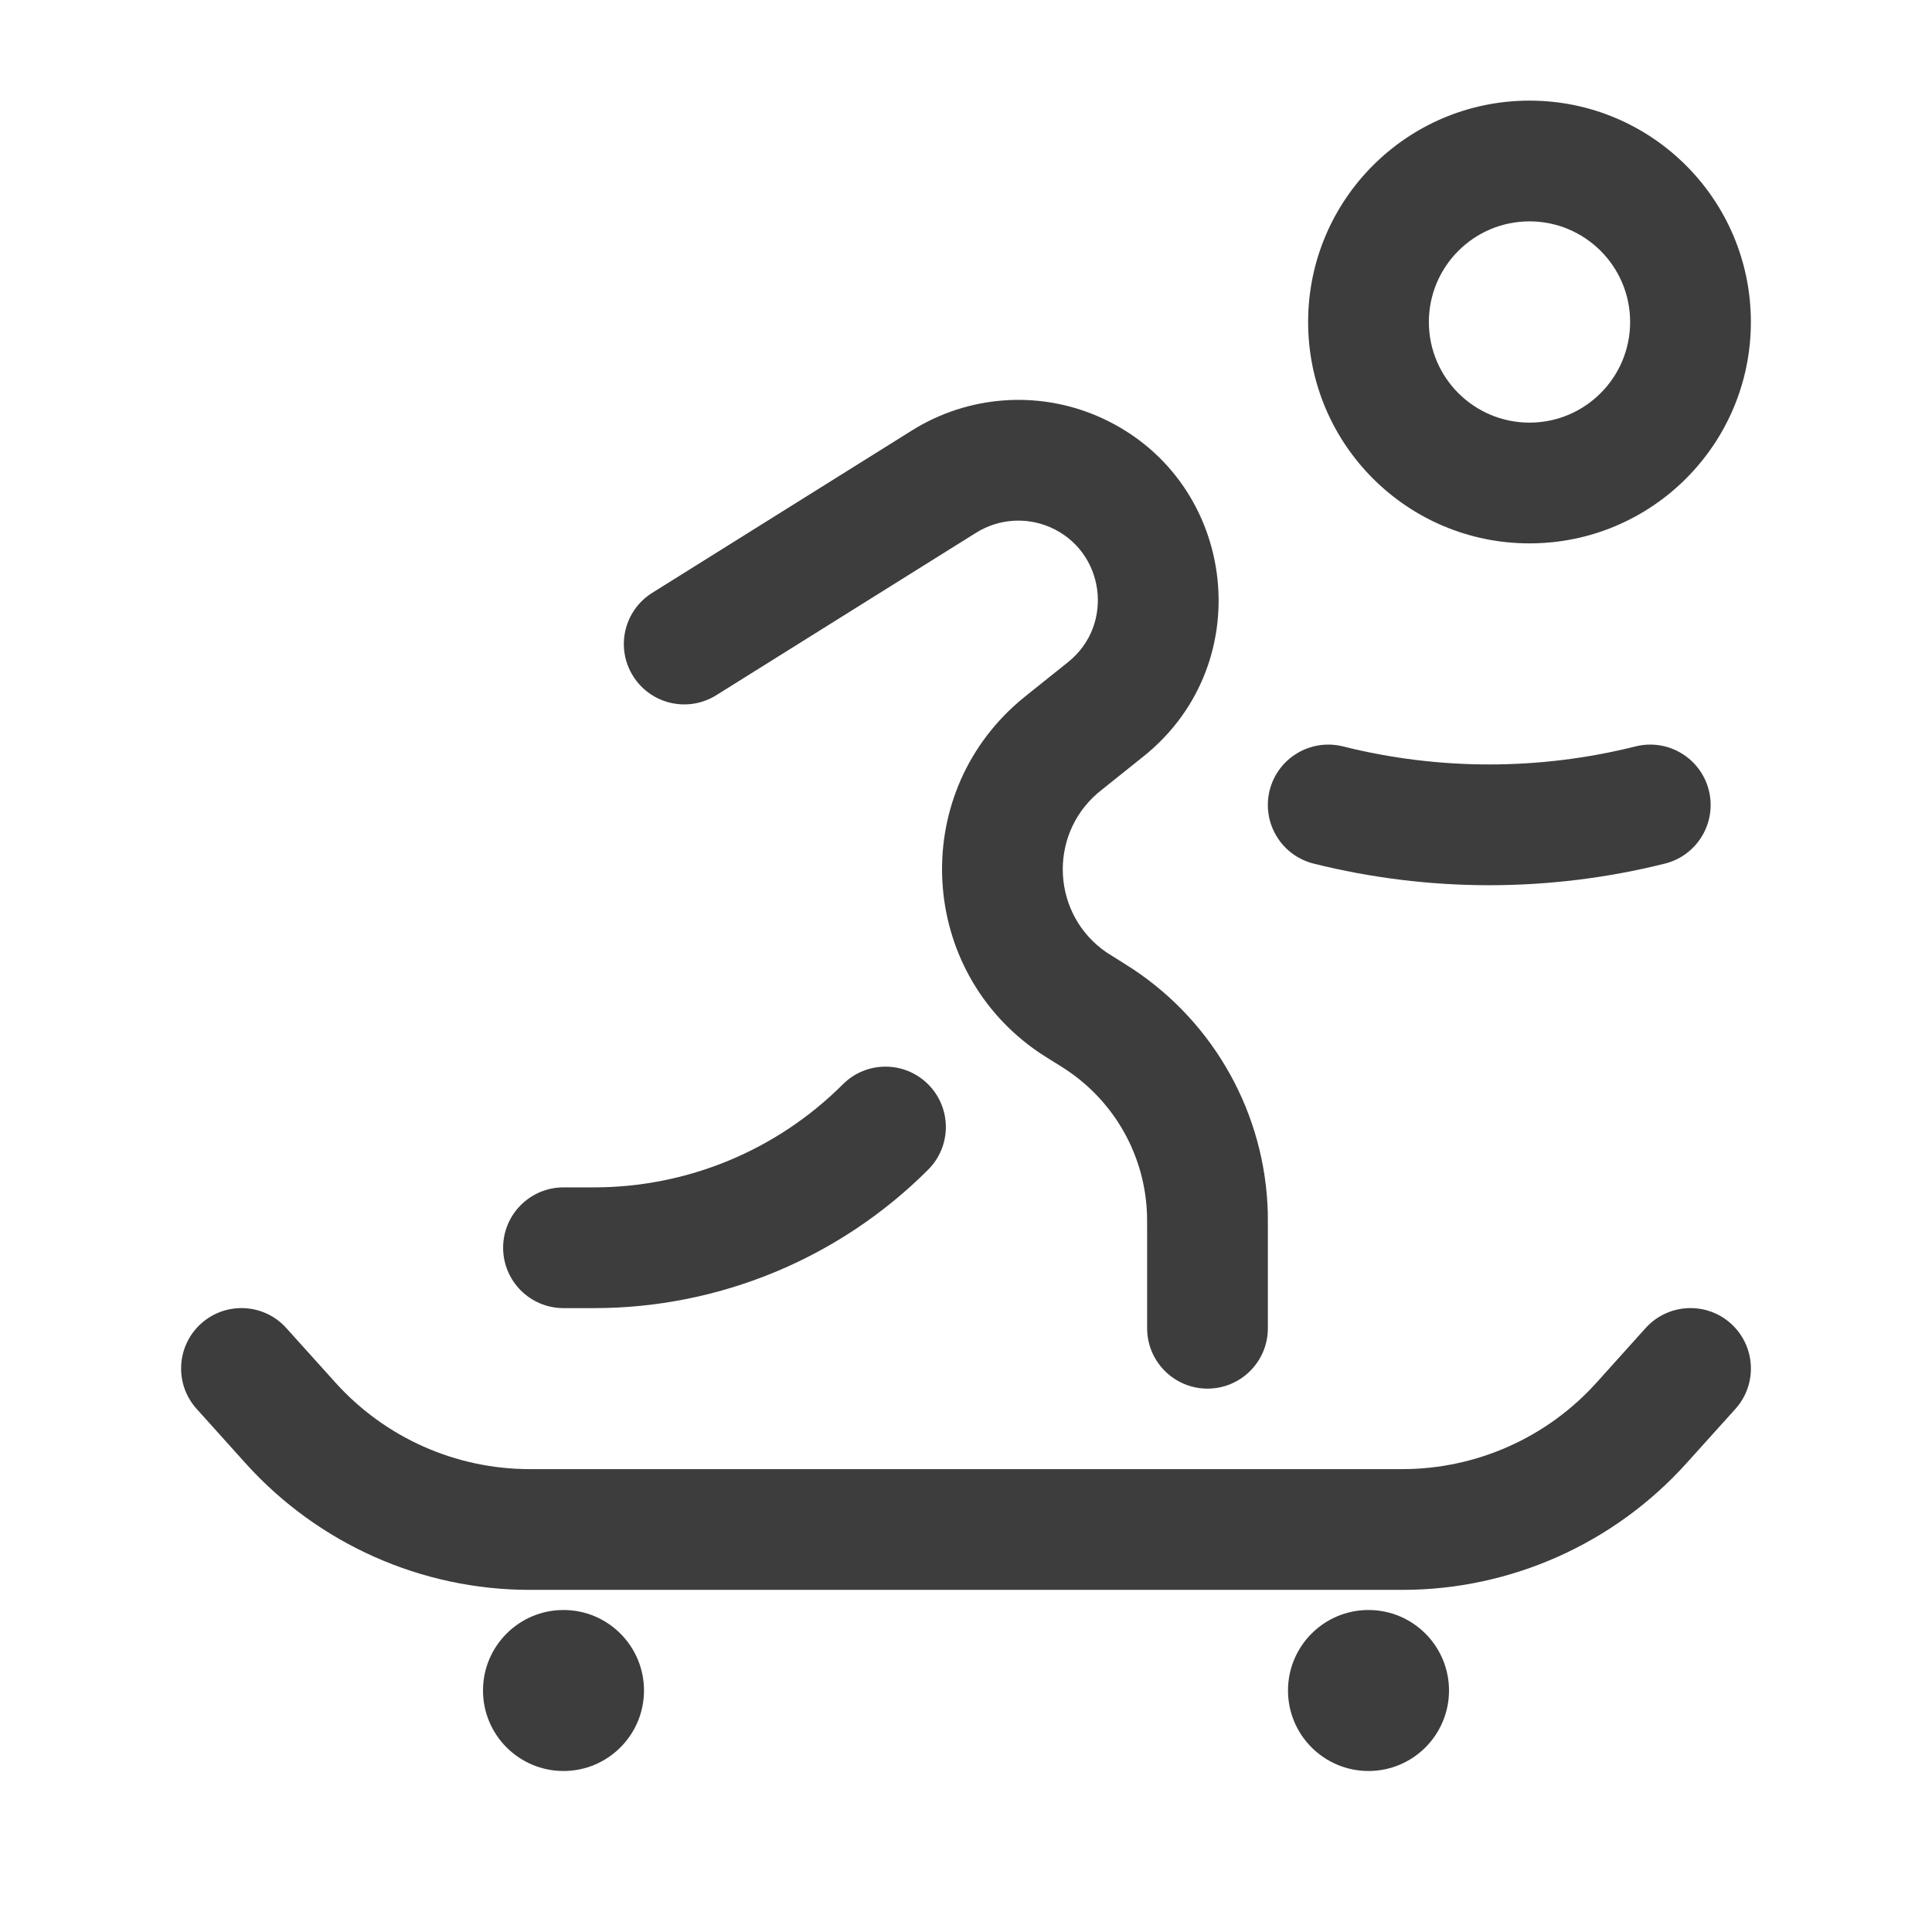
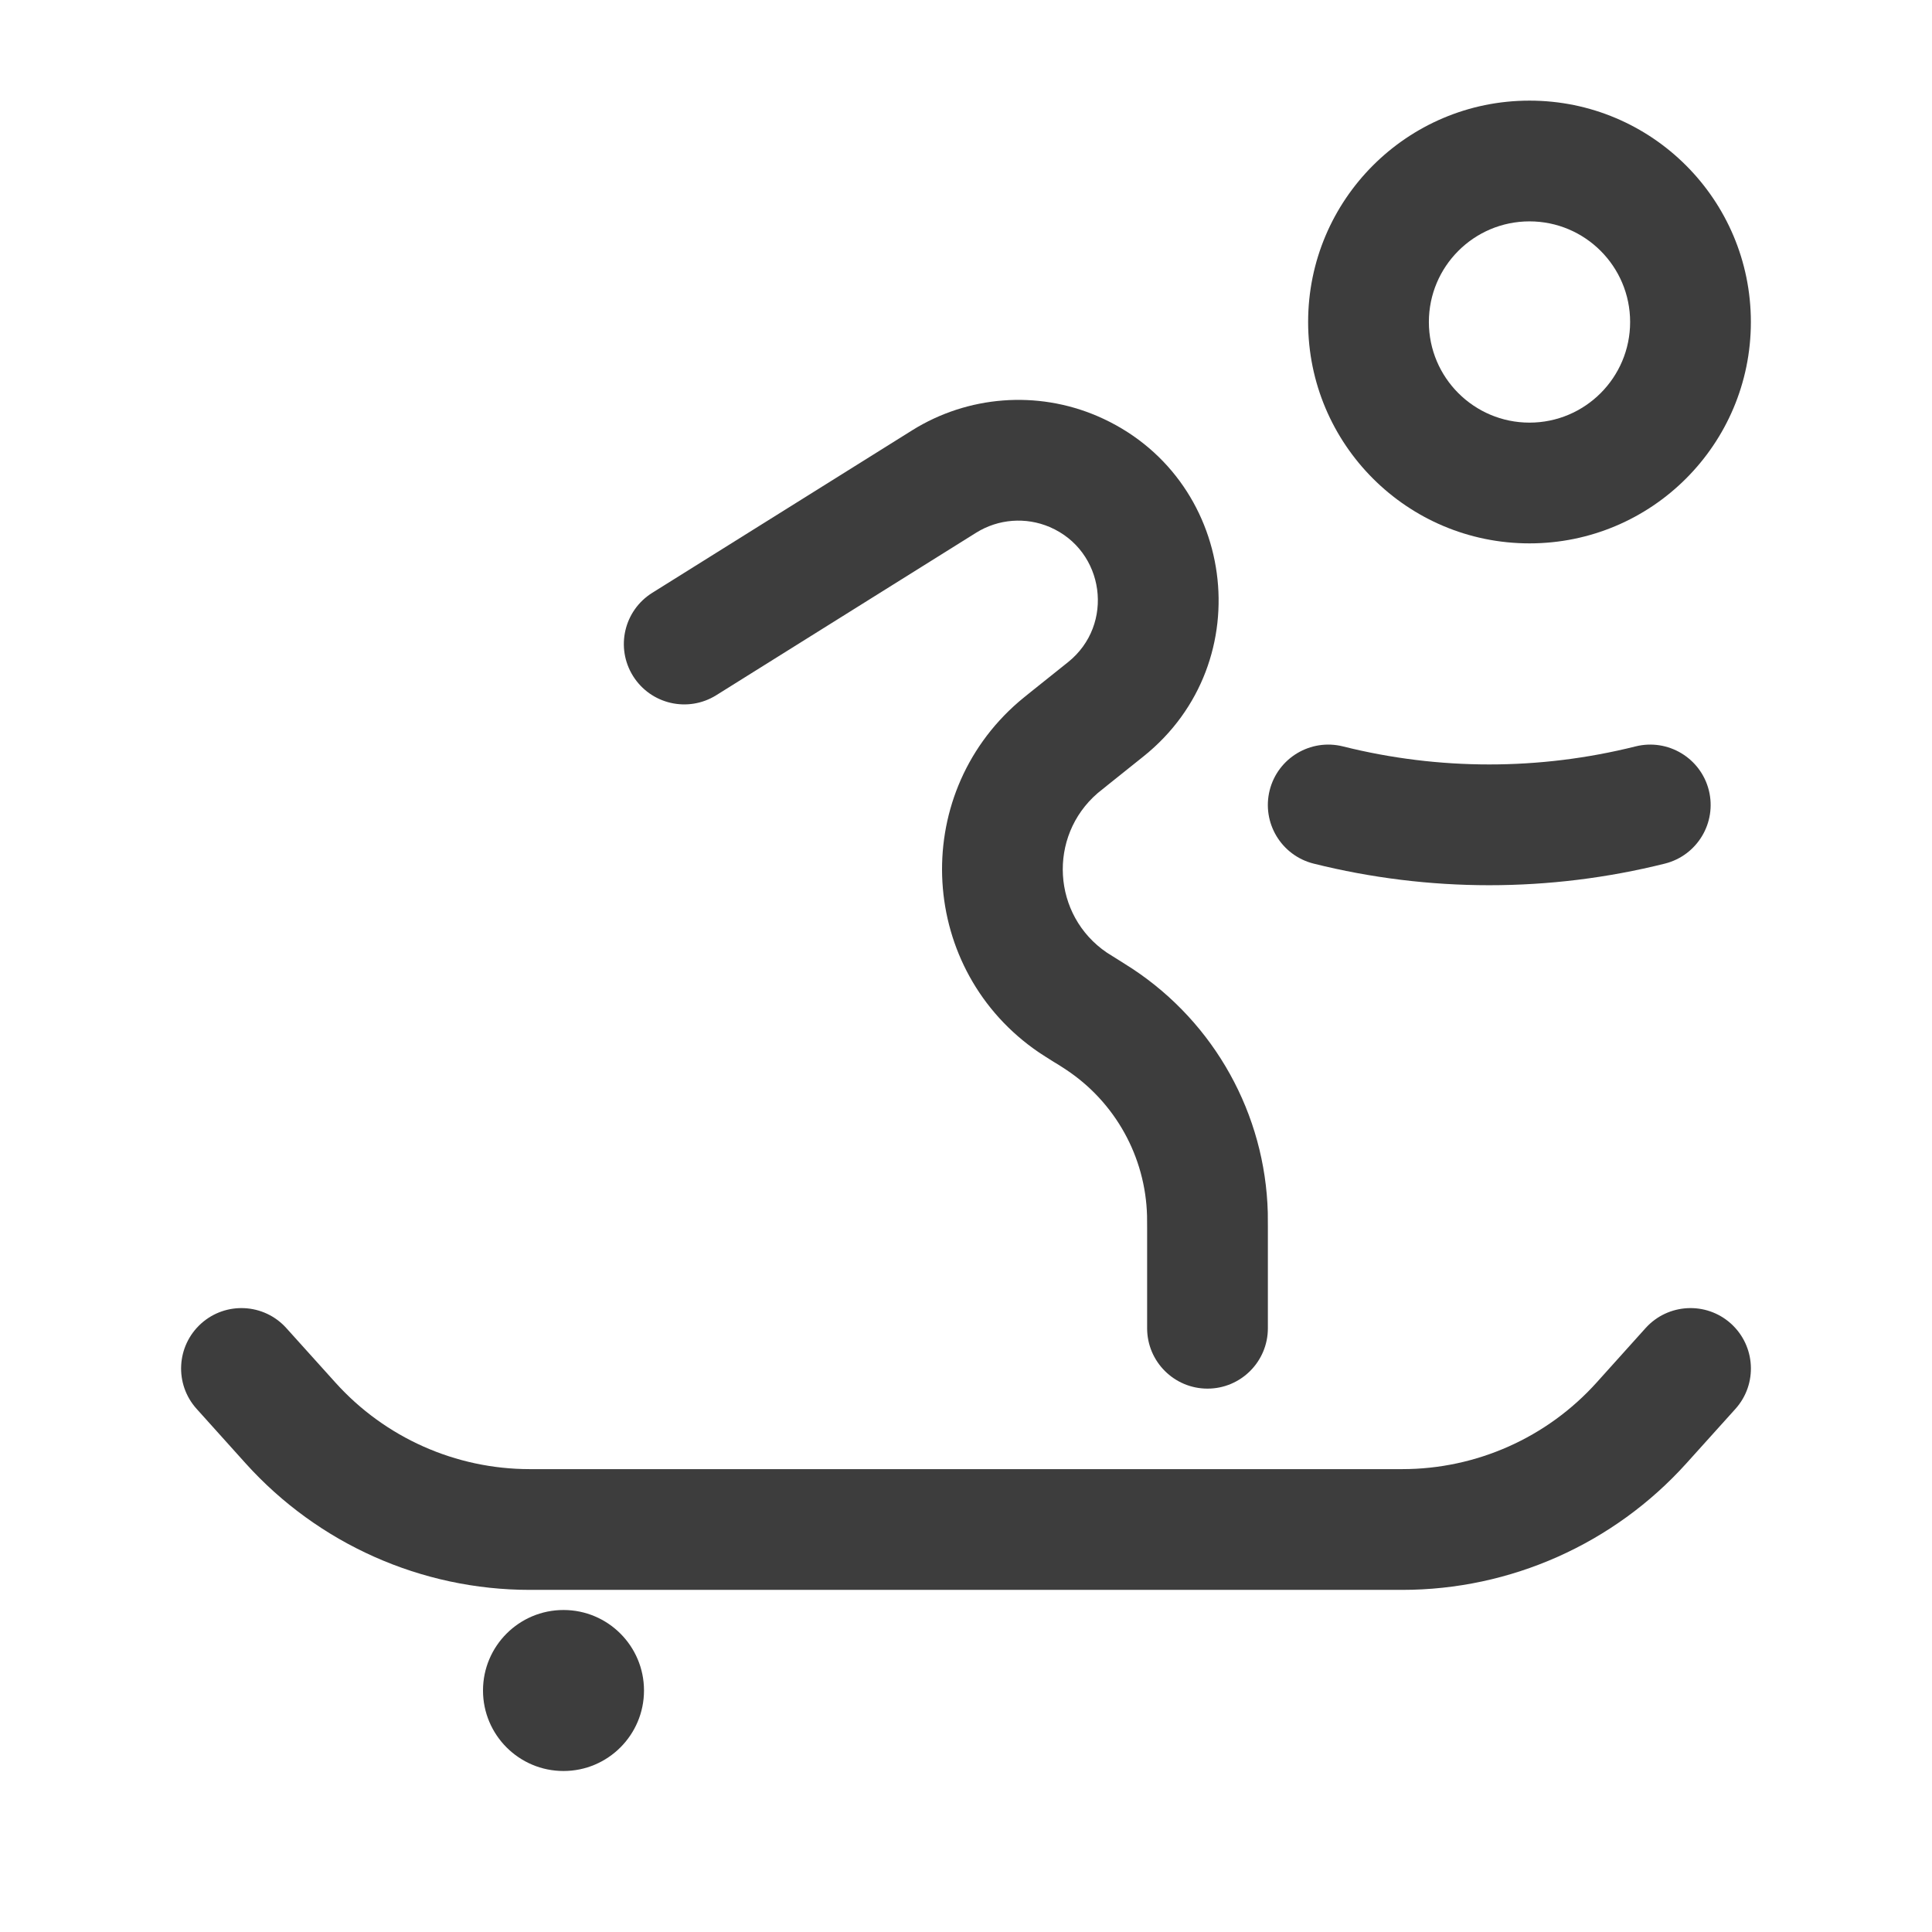
<svg xmlns="http://www.w3.org/2000/svg" width="24" height="24" viewBox="0 0 24 24" fill="none">
  <path d="M11.332 5.345C12.023 4.914 12.882 4.848 13.63 5.168C15.357 5.909 15.672 8.223 14.204 9.397L13.759 9.753C13.675 9.821 13.65 9.84 13.635 9.853C13.013 10.391 13.07 11.372 13.75 11.834C13.767 11.845 13.799 11.865 13.903 11.93L13.913 11.936C13.982 11.979 14.029 12.009 14.07 12.036C15.09 12.711 15.717 13.841 15.749 15.064C15.75 15.114 15.75 15.165 15.75 15.239V16.5C15.75 16.914 15.414 17.25 15 17.25C14.586 17.25 14.25 16.914 14.25 16.5V15.249C14.25 15.161 14.25 15.131 14.249 15.104C14.23 14.37 13.854 13.692 13.242 13.287L13.149 13.227C13.137 13.22 13.123 13.211 13.108 13.202L13.091 13.192C13.011 13.141 12.951 13.104 12.908 13.075C11.412 12.059 11.286 9.9 12.655 8.718C12.694 8.684 12.744 8.645 12.809 8.592L13.267 8.226C13.85 7.76 13.725 6.841 13.04 6.547C12.742 6.42 12.402 6.446 12.127 6.617L8.898 8.636C8.546 8.856 8.084 8.749 7.864 8.398C7.644 8.046 7.751 7.584 8.103 7.364L11.332 5.345Z" fill="#3D3D3D" />
  <path d="M15.772 9.818C15.873 9.416 16.28 9.172 16.682 9.272C17.876 9.571 19.124 9.571 20.318 9.272C20.72 9.172 21.127 9.416 21.228 9.818C21.328 10.22 21.084 10.627 20.682 10.728C19.249 11.086 17.751 11.086 16.318 10.728C15.916 10.627 15.672 10.22 15.772 9.818Z" fill="#3D3D3D" />
-   <path d="M11.53 13.47C11.823 13.763 11.823 14.237 11.53 14.53C10.429 15.631 8.936 16.25 7.379 16.25H7C6.586 16.25 6.25 15.914 6.25 15.5C6.25 15.086 6.586 14.75 7 14.75H7.379C8.538 14.75 9.65 14.29 10.47 13.47C10.763 13.177 11.237 13.177 11.53 13.47Z" fill="#3D3D3D" />
  <path fill-rule="evenodd" clip-rule="evenodd" d="M19 1.25C17.481 1.25 16.25 2.481 16.25 4C16.25 5.519 17.481 6.75 19 6.75C20.519 6.75 21.75 5.519 21.75 4C21.75 2.481 20.519 1.25 19 1.25ZM19 2.75C18.31 2.75 17.75 3.31 17.75 4C17.75 4.69 18.31 5.25 19 5.25C19.69 5.25 20.25 4.69 20.25 4C20.25 3.31 19.69 2.75 19 2.75Z" fill="#3D3D3D" />
  <path fill-rule="evenodd" clip-rule="evenodd" d="M2.498 16.442C2.806 16.165 3.28 16.19 3.557 16.498L4.166 17.174C4.782 17.859 5.66 18.25 6.581 18.25H17.419C18.34 18.25 19.218 17.859 19.834 17.174L20.442 16.498C20.72 16.19 21.194 16.165 21.502 16.442C21.81 16.72 21.835 17.194 21.558 17.502L20.949 18.178C20.048 19.178 18.765 19.75 17.419 19.75H6.581C5.235 19.75 3.952 19.178 3.051 18.178L2.443 17.502C2.165 17.194 2.19 16.72 2.498 16.442Z" fill="#3D3D3D" />
  <path d="M8 21C8 21.552 7.552 22 7 22C6.448 22 6 21.552 6 21C6 20.448 6.448 20 7 20C7.552 20 8 20.448 8 21Z" fill="#3D3D3D" />
-   <path d="M18 21C18 21.552 17.552 22 17 22C16.448 22 16 21.552 16 21C16 20.448 16.448 20 17 20C17.552 20 18 20.448 18 21Z" fill="#3D3D3D" />
</svg>